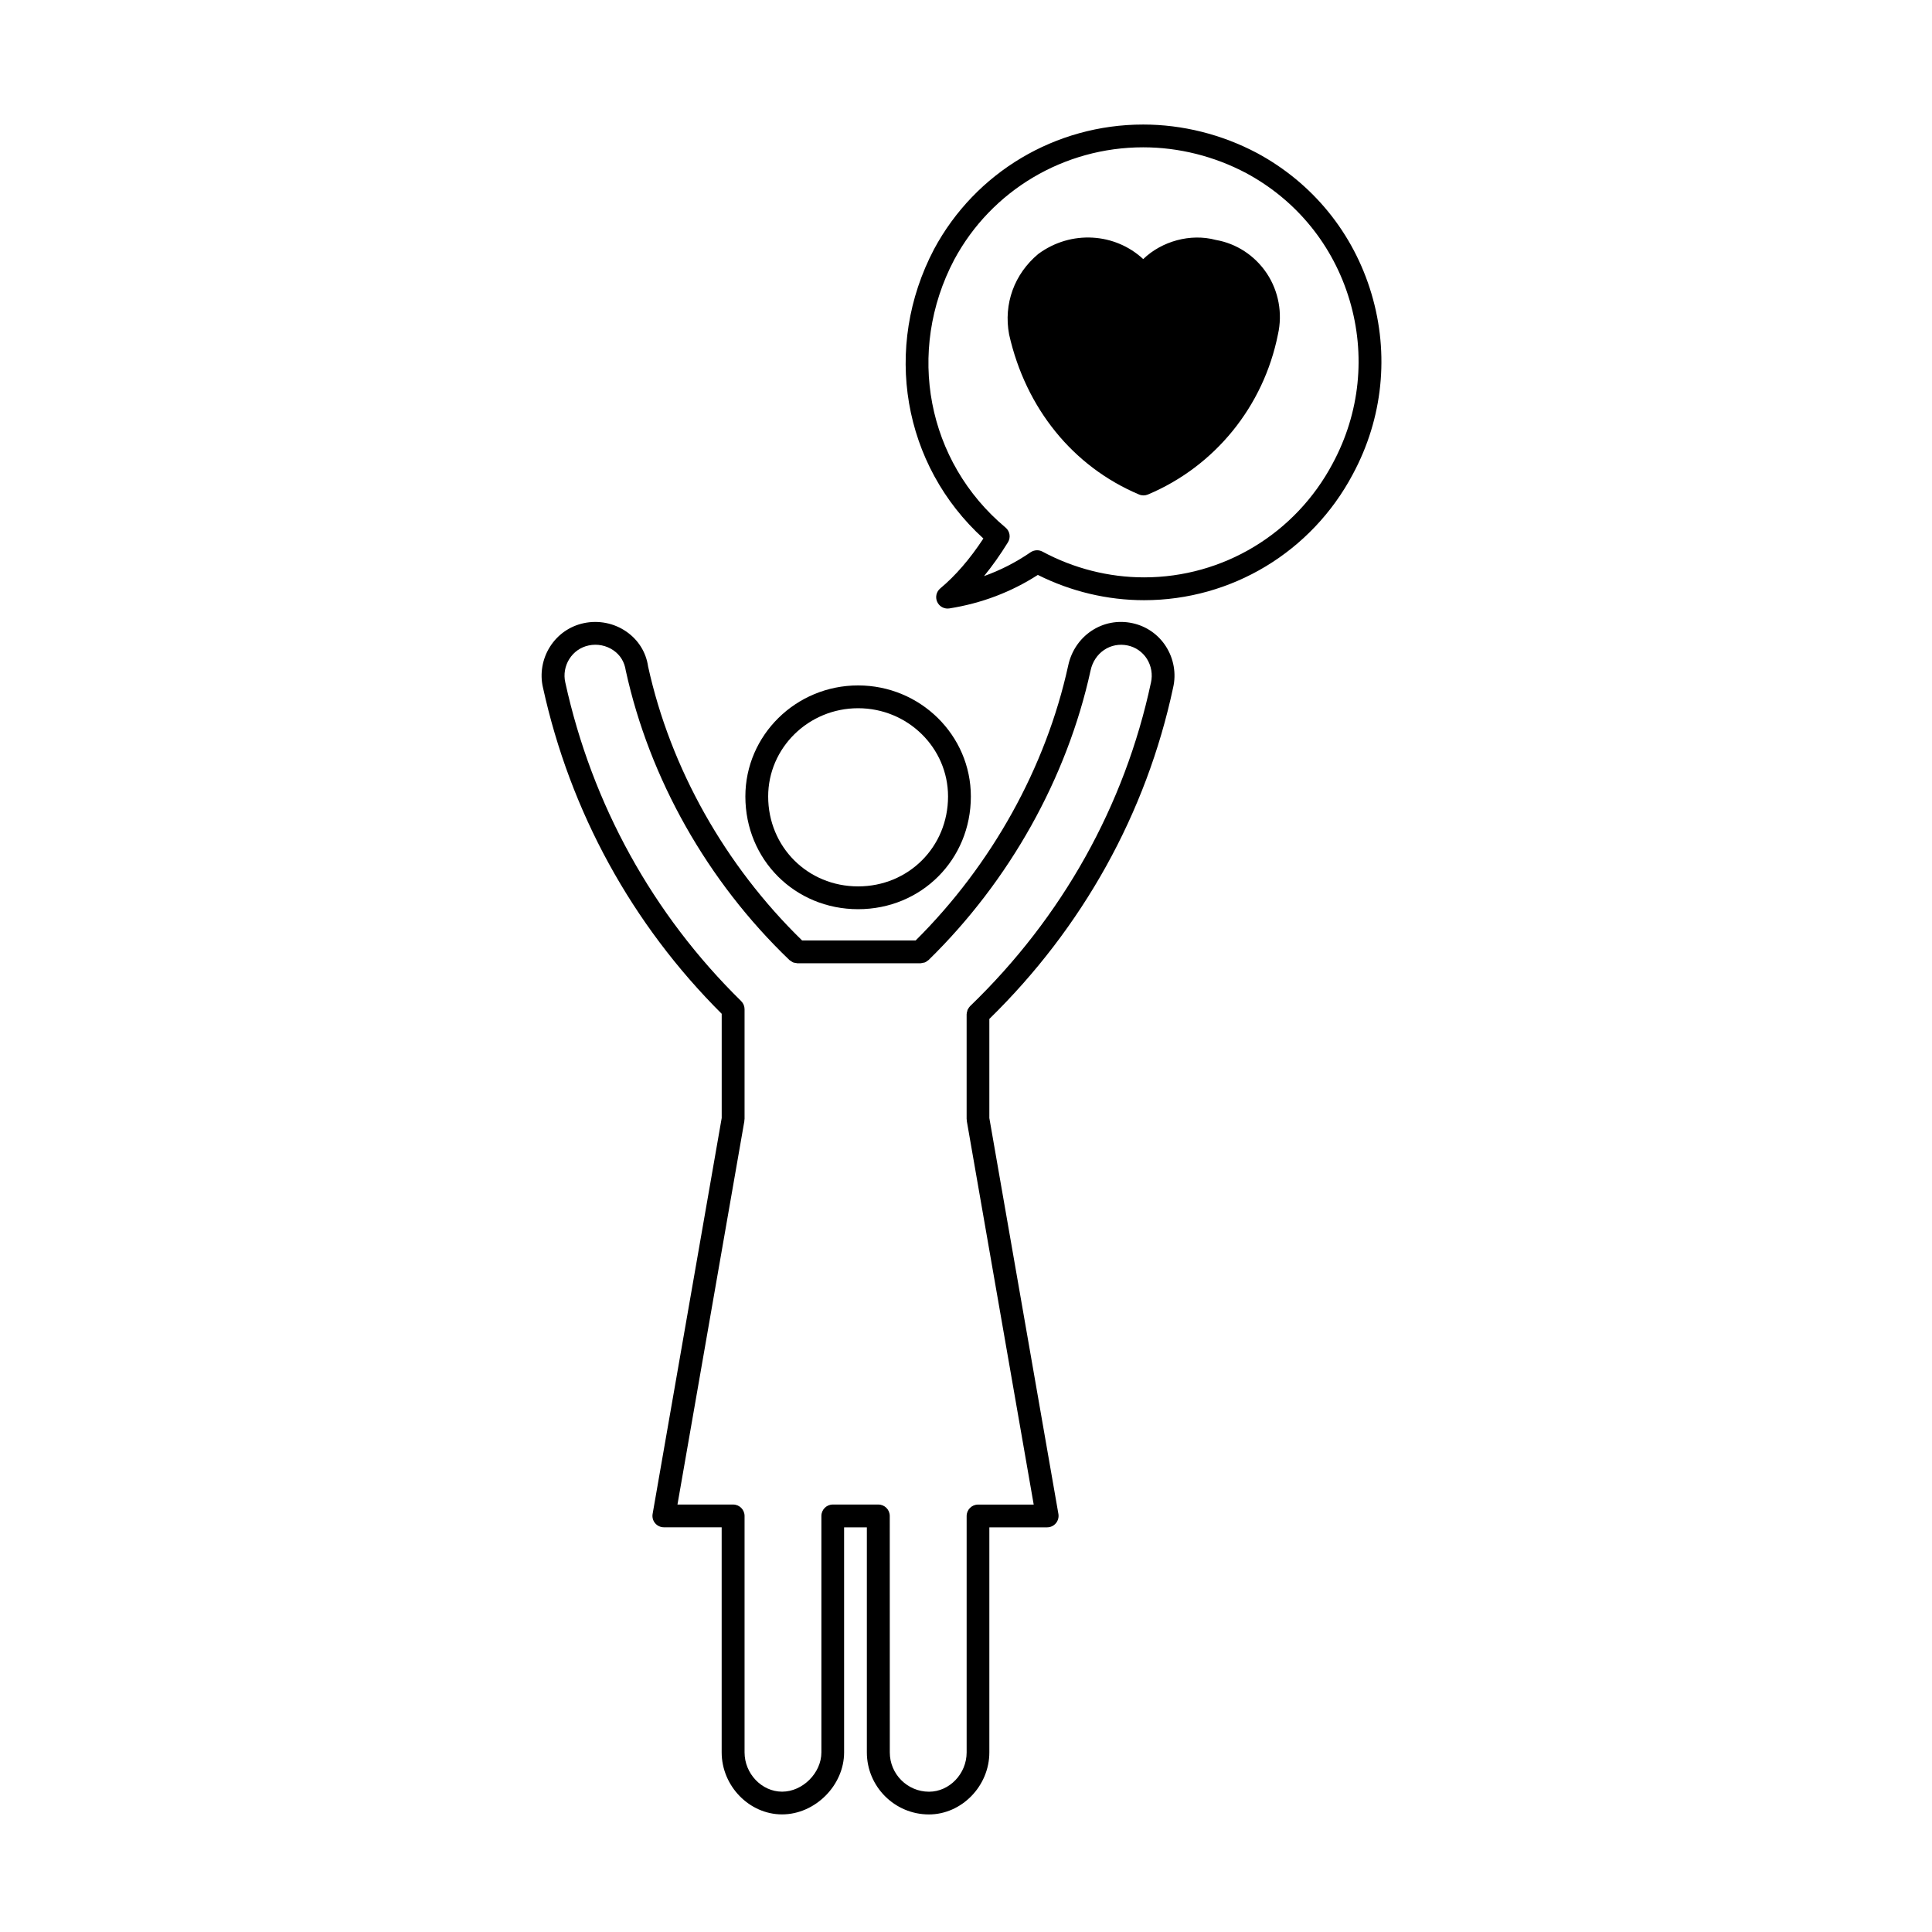
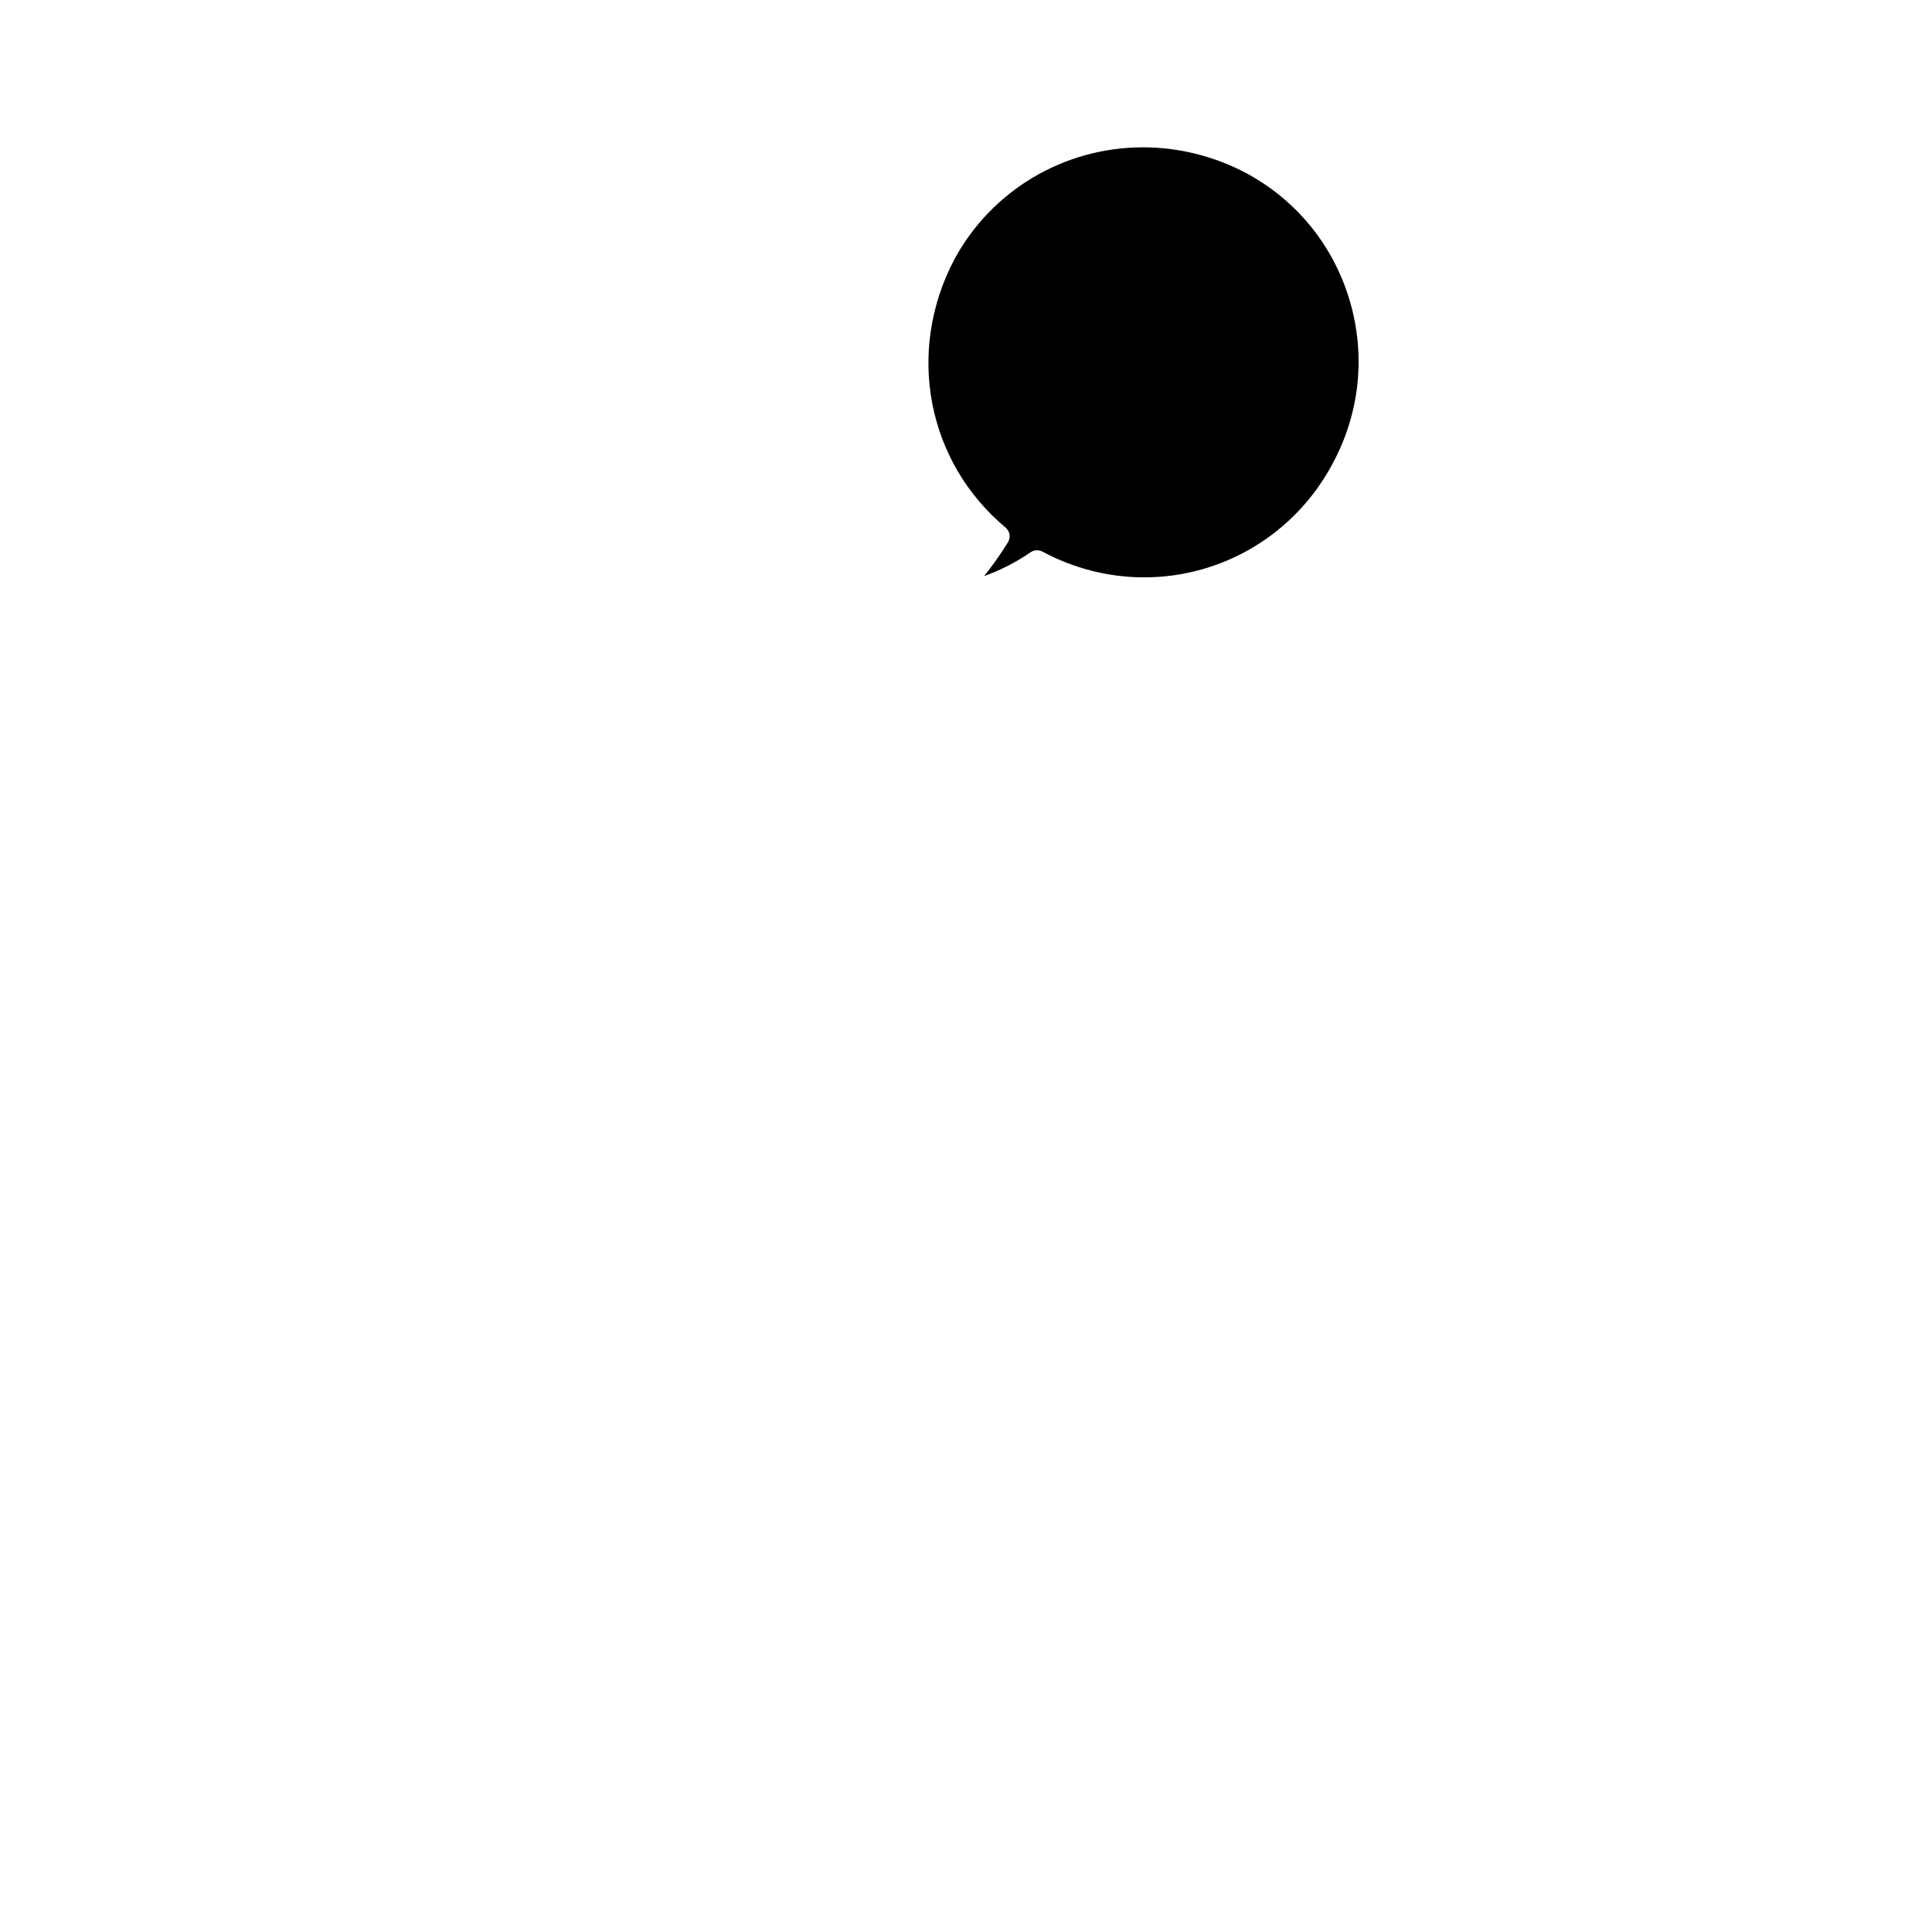
<svg xmlns="http://www.w3.org/2000/svg" fill="#000000" width="800px" height="800px" version="1.1" viewBox="144 144 512 512">
  <g>
-     <path d="m341.53 355.07c0 16.75 13.125 29.875 29.883 29.875 16.75 0 29.875-13.125 29.875-29.875 0-16.227-13.402-29.426-29.875-29.426-16.477-0.008-29.883 13.199-29.883 29.426zm53.711 0c0 13.359-10.469 23.832-23.832 23.832-13.367 0-23.836-10.469-23.836-23.832 0-12.891 10.691-23.383 23.836-23.383 13.145-0.004 23.832 10.484 23.832 23.383z" />
-     <path d="m453.02 315.36c-2.047-3.215-5.215-5.422-8.934-6.219-3.812-0.816-7.684-0.082-10.883 2.074-3.141 2.117-5.316 5.387-6.125 9.191-5.91 26.988-20.262 52.789-40.414 72.82h-30.102c-20.383-19.836-34.895-45.629-40.809-72.605-0.535-3.742-2.57-7.019-5.727-9.215-3.266-2.277-7.391-3.102-11.324-2.262-3.719 0.797-6.887 3.008-8.934 6.227-2.047 3.219-2.731 7.176-1.883 10.801 7.219 32.961 23.609 62.82 47.375 86.492v27.617l-18.309 104.93c-0.152 0.875 0.09 1.785 0.664 2.457 0.574 0.684 1.422 1.082 2.312 1.082h15.324v59.637c0 8.922 7.324 16.449 15.996 16.449 8.766 0 16.453-7.684 16.453-16.449l-0.004-59.625h6.031v59.637c0 9.07 7.379 16.449 16.449 16.449 8.676 0 16.012-7.527 16.012-16.449v-59.637h15.32c0.898 0 1.742-0.398 2.312-1.082 0.574-0.68 0.816-1.582 0.672-2.457l-18.305-104.93v-26.262c24.746-24.207 41.605-54.543 48.707-87.82 0.859-3.676 0.172-7.633-1.879-10.852zm-4.008 9.539c-6.949 32.57-23.527 62.219-47.926 85.738-0.004 0.004-0.012 0.016-0.016 0.02-0.23 0.23-0.406 0.516-0.559 0.812-0.031 0.055-0.086 0.105-0.105 0.156-0.035 0.086-0.031 0.188-0.055 0.277-0.098 0.293-0.176 0.578-0.18 0.883 0 0.012-0.004 0.02-0.004 0.031v27.75c0 0.098 0.047 0.168 0.051 0.258s-0.02 0.176-0.004 0.266l17.73 101.64h-14.75c-1.672 0-3.023 1.359-3.023 3.027v62.664c0 5.637-4.559 10.402-9.961 10.402-5.738 0-10.402-4.672-10.402-10.402l-0.012-62.676c0-1.668-1.355-3.027-3.023-3.027h-12.074c-1.672 0-3.023 1.359-3.023 3.027v62.664c0 5.445-4.961 10.402-10.41 10.402-5.394 0-9.949-4.766-9.949-10.402v-62.664c0-1.668-1.355-3.027-3.023-3.027h-14.758l17.734-101.64c0.016-0.09-0.016-0.176-0.004-0.266s0.051-0.16 0.051-0.258v-29.09-0.016c0-0.395-0.082-0.785-0.23-1.152-0.156-0.371-0.383-0.707-0.66-0.977 0-0.004-0.004-0.012-0.004-0.016-23.434-22.984-39.551-52.18-46.617-84.465-0.488-2.102-0.09-4.375 1.09-6.231 1.168-1.84 2.977-3.098 5.094-3.551 2.293-0.5 4.699-0.016 6.606 1.309 1.77 1.23 2.902 3.047 3.238 5.336 6.281 28.695 21.676 55.922 43.332 76.68 0 0.004 0.004 0.012 0.012 0.012 0.016 0.012 0.023 0.023 0.039 0.039 0.105 0.105 0.246 0.145 0.363 0.23 0.195 0.137 0.379 0.293 0.598 0.383 0.238 0.098 0.484 0.117 0.73 0.145 0.137 0.02 0.258 0.082 0.398 0.082h32.668c0.176 0 0.328-0.07 0.5-0.102 0.211-0.035 0.43-0.047 0.637-0.125 0.301-0.121 0.555-0.312 0.797-0.516 0.055-0.051 0.133-0.066 0.188-0.121 0.004-0.004 0.004-0.012 0.012-0.016 0.012-0.004 0.016-0.016 0.02-0.02 21.41-20.953 36.641-48.18 42.883-76.684 0.488-2.281 1.762-4.219 3.602-5.457 1.82-1.223 4.039-1.641 6.238-1.176 2.117 0.453 3.926 1.715 5.094 3.547 1.164 1.859 1.562 4.137 1.07 6.293z" />
-     <path d="m466.18 207.58c-6.66-1.785-14.309 0.328-19.215 5.082-7.41-6.898-19.07-7.809-27.816-1.355-6.348 5.297-9.238 13.23-7.723 21.336 4.41 19.582 16.957 35.039 34.441 42.406 0.371 0.16 0.777 0.238 1.176 0.238s0.797-0.082 1.176-0.238c17.75-7.477 30.637-23.355 34.445-42.402 1.27-5.57 0.195-11.477-2.949-16.199-3.176-4.754-8.074-7.93-13.535-8.867z" />
-     <path d="m477.11 184.55c-9.316-4.938-19.746-7.547-30.148-7.547-23.219 0-44.445 12.625-55.402 32.98-13.754 26.133-8.332 57.289 13.047 76.727-3.57 5.438-7.41 9.875-11.422 13.219-1.047 0.871-1.379 2.332-0.82 3.566 0.492 1.094 1.578 1.777 2.75 1.777 0.156 0 0.312-0.012 0.473-0.035 8.496-1.34 16.375-4.324 23.449-8.879 8.746 4.387 18.438 6.699 28.148 6.699 23.207 0 44.41-12.801 55.328-33.387 7.965-14.793 9.719-31.781 4.938-47.836-4.785-16.078-15.555-29.32-30.34-37.285zm20.07 82.266c-9.875 18.625-29.035 30.191-50 30.191-9.316 0-18.621-2.359-26.91-6.82-0.449-0.242-0.941-0.363-1.43-0.363-0.598 0-1.195 0.18-1.715 0.527-3.848 2.644-7.977 4.762-12.348 6.324 2.195-2.684 4.316-5.68 6.34-8.961 0.785-1.273 0.523-2.938-0.637-3.906-20.836-17.426-26.426-46.633-13.598-70.996 9.883-18.367 29.074-29.773 50.07-29.773 9.426 0 18.867 2.367 27.301 6.832 13.34 7.188 23.074 19.145 27.402 33.676 4.324 14.527 2.738 29.883-4.477 43.27z" />
+     <path d="m477.11 184.55zm20.07 82.266c-9.875 18.625-29.035 30.191-50 30.191-9.316 0-18.621-2.359-26.91-6.82-0.449-0.242-0.941-0.363-1.43-0.363-0.598 0-1.195 0.18-1.715 0.527-3.848 2.644-7.977 4.762-12.348 6.324 2.195-2.684 4.316-5.68 6.34-8.961 0.785-1.273 0.523-2.938-0.637-3.906-20.836-17.426-26.426-46.633-13.598-70.996 9.883-18.367 29.074-29.773 50.07-29.773 9.426 0 18.867 2.367 27.301 6.832 13.34 7.188 23.074 19.145 27.402 33.676 4.324 14.527 2.738 29.883-4.477 43.27z" />
  </g>
</svg>